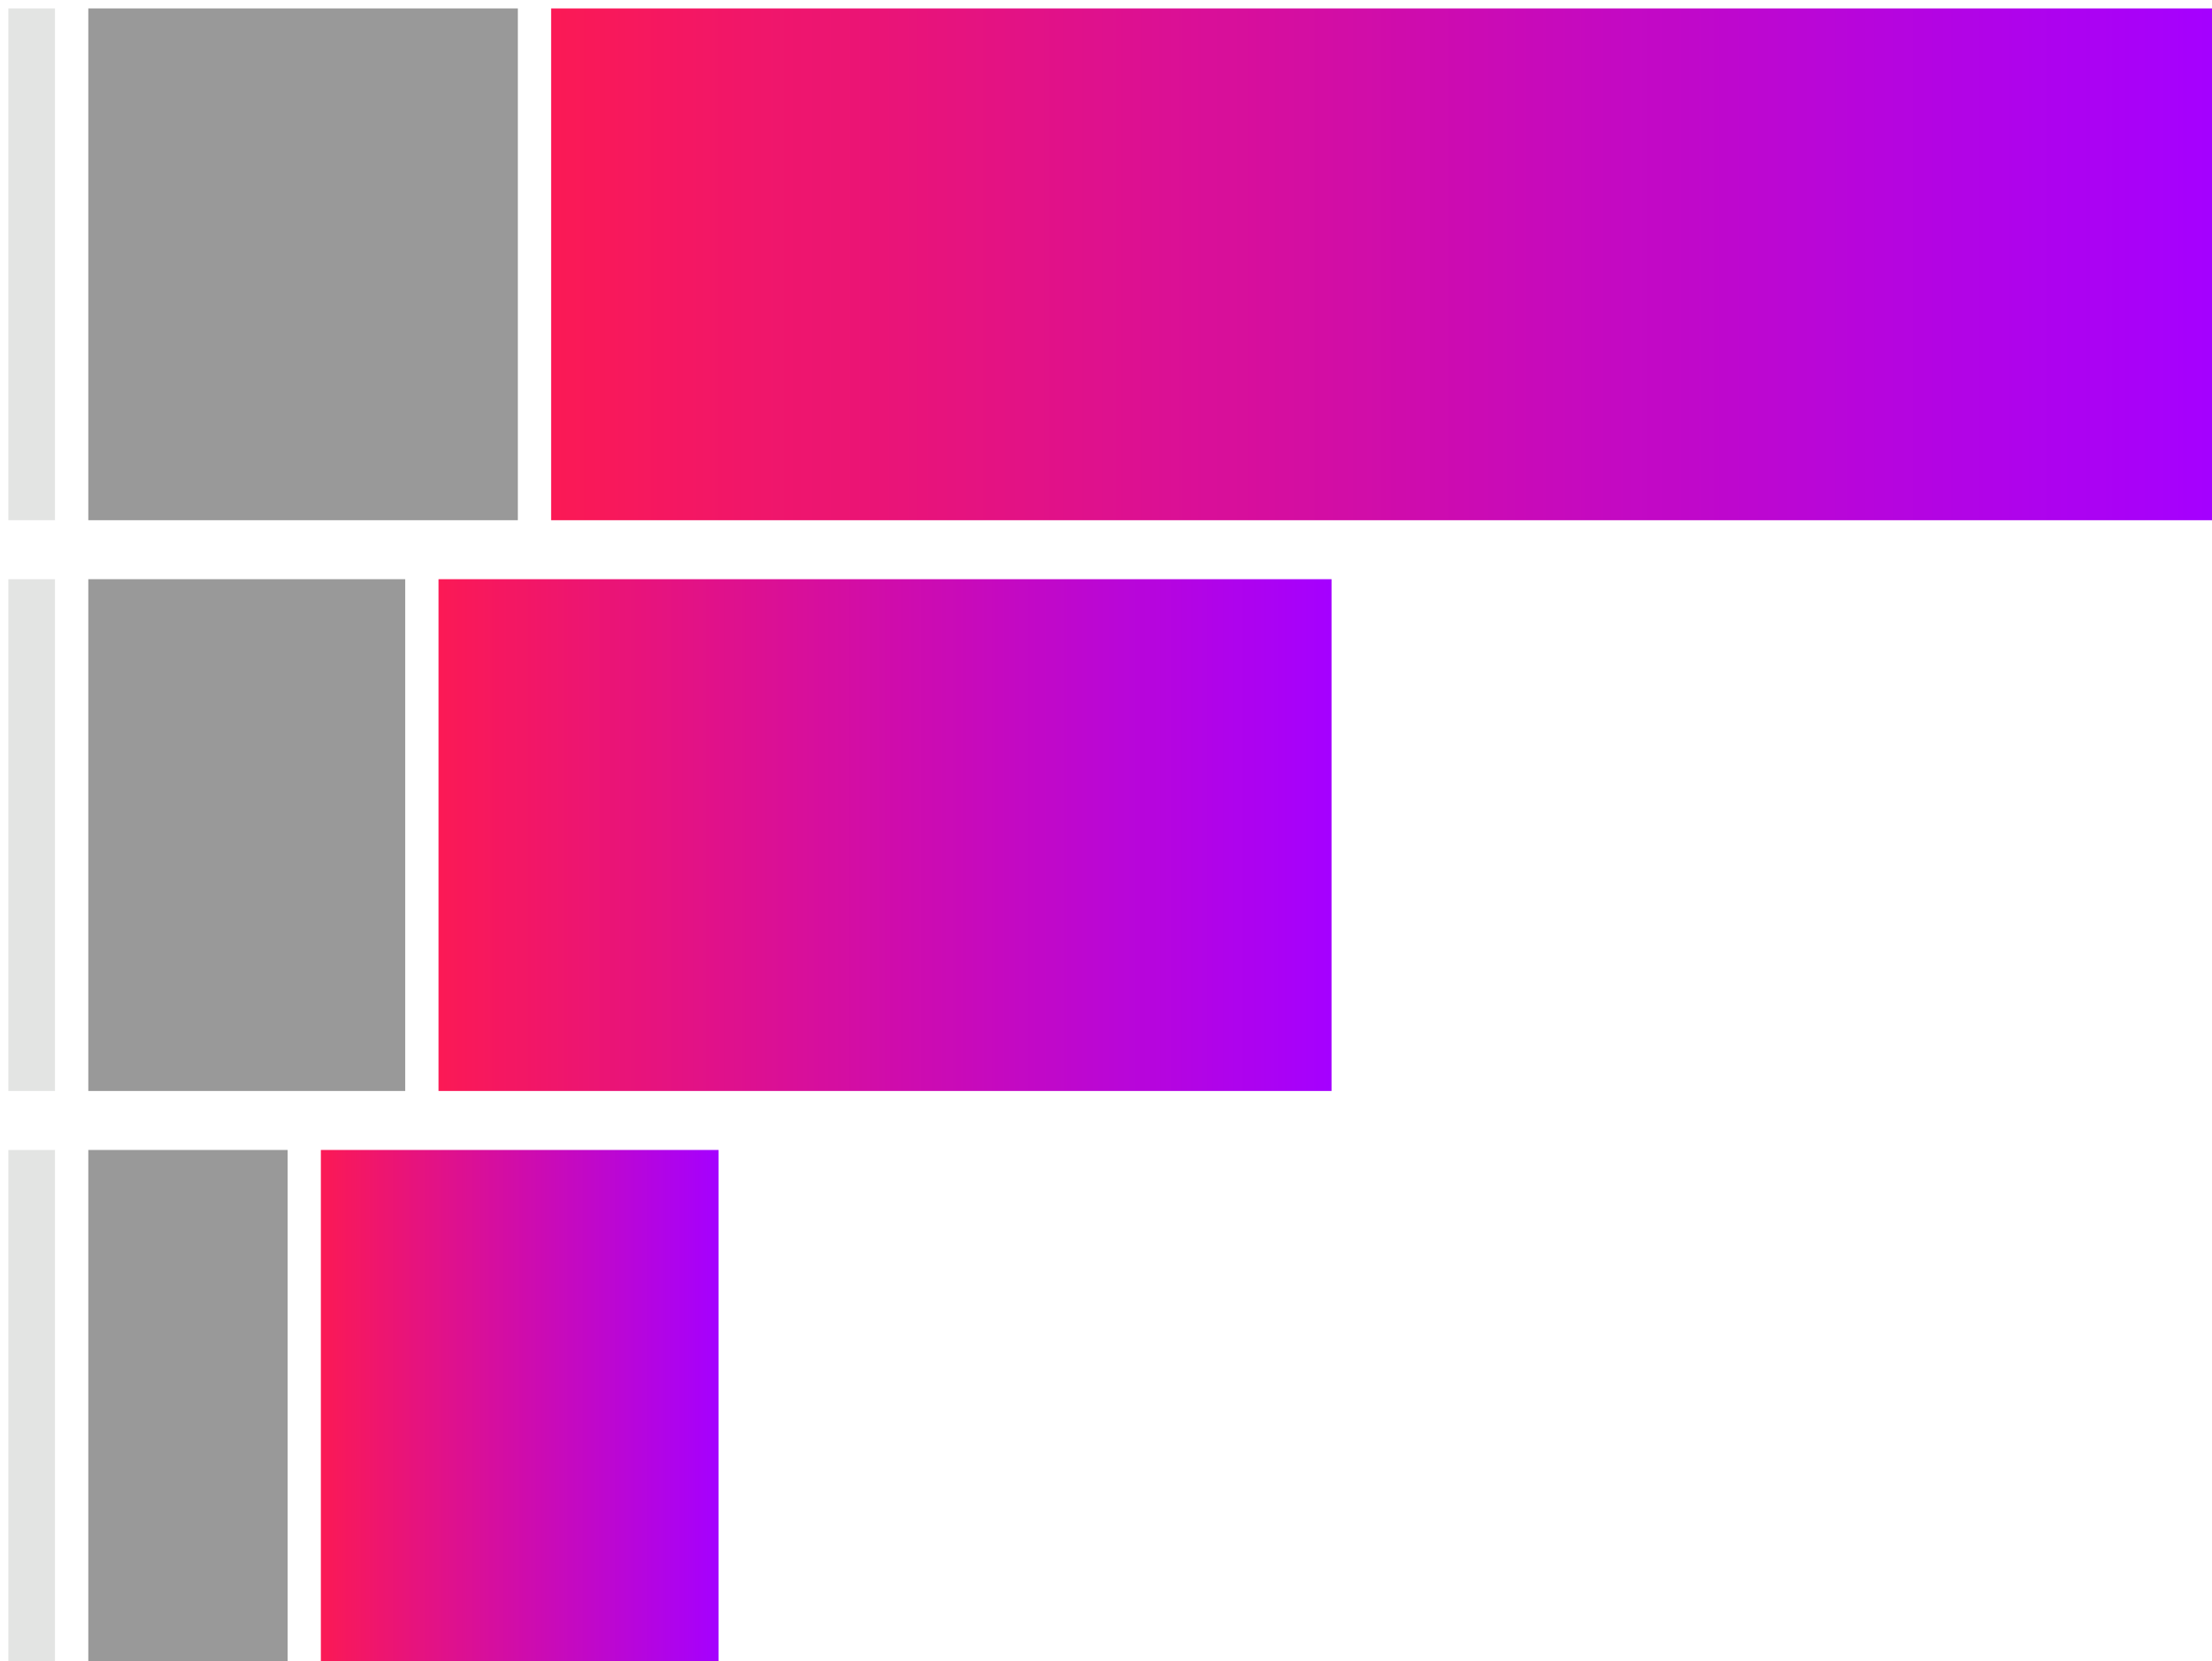
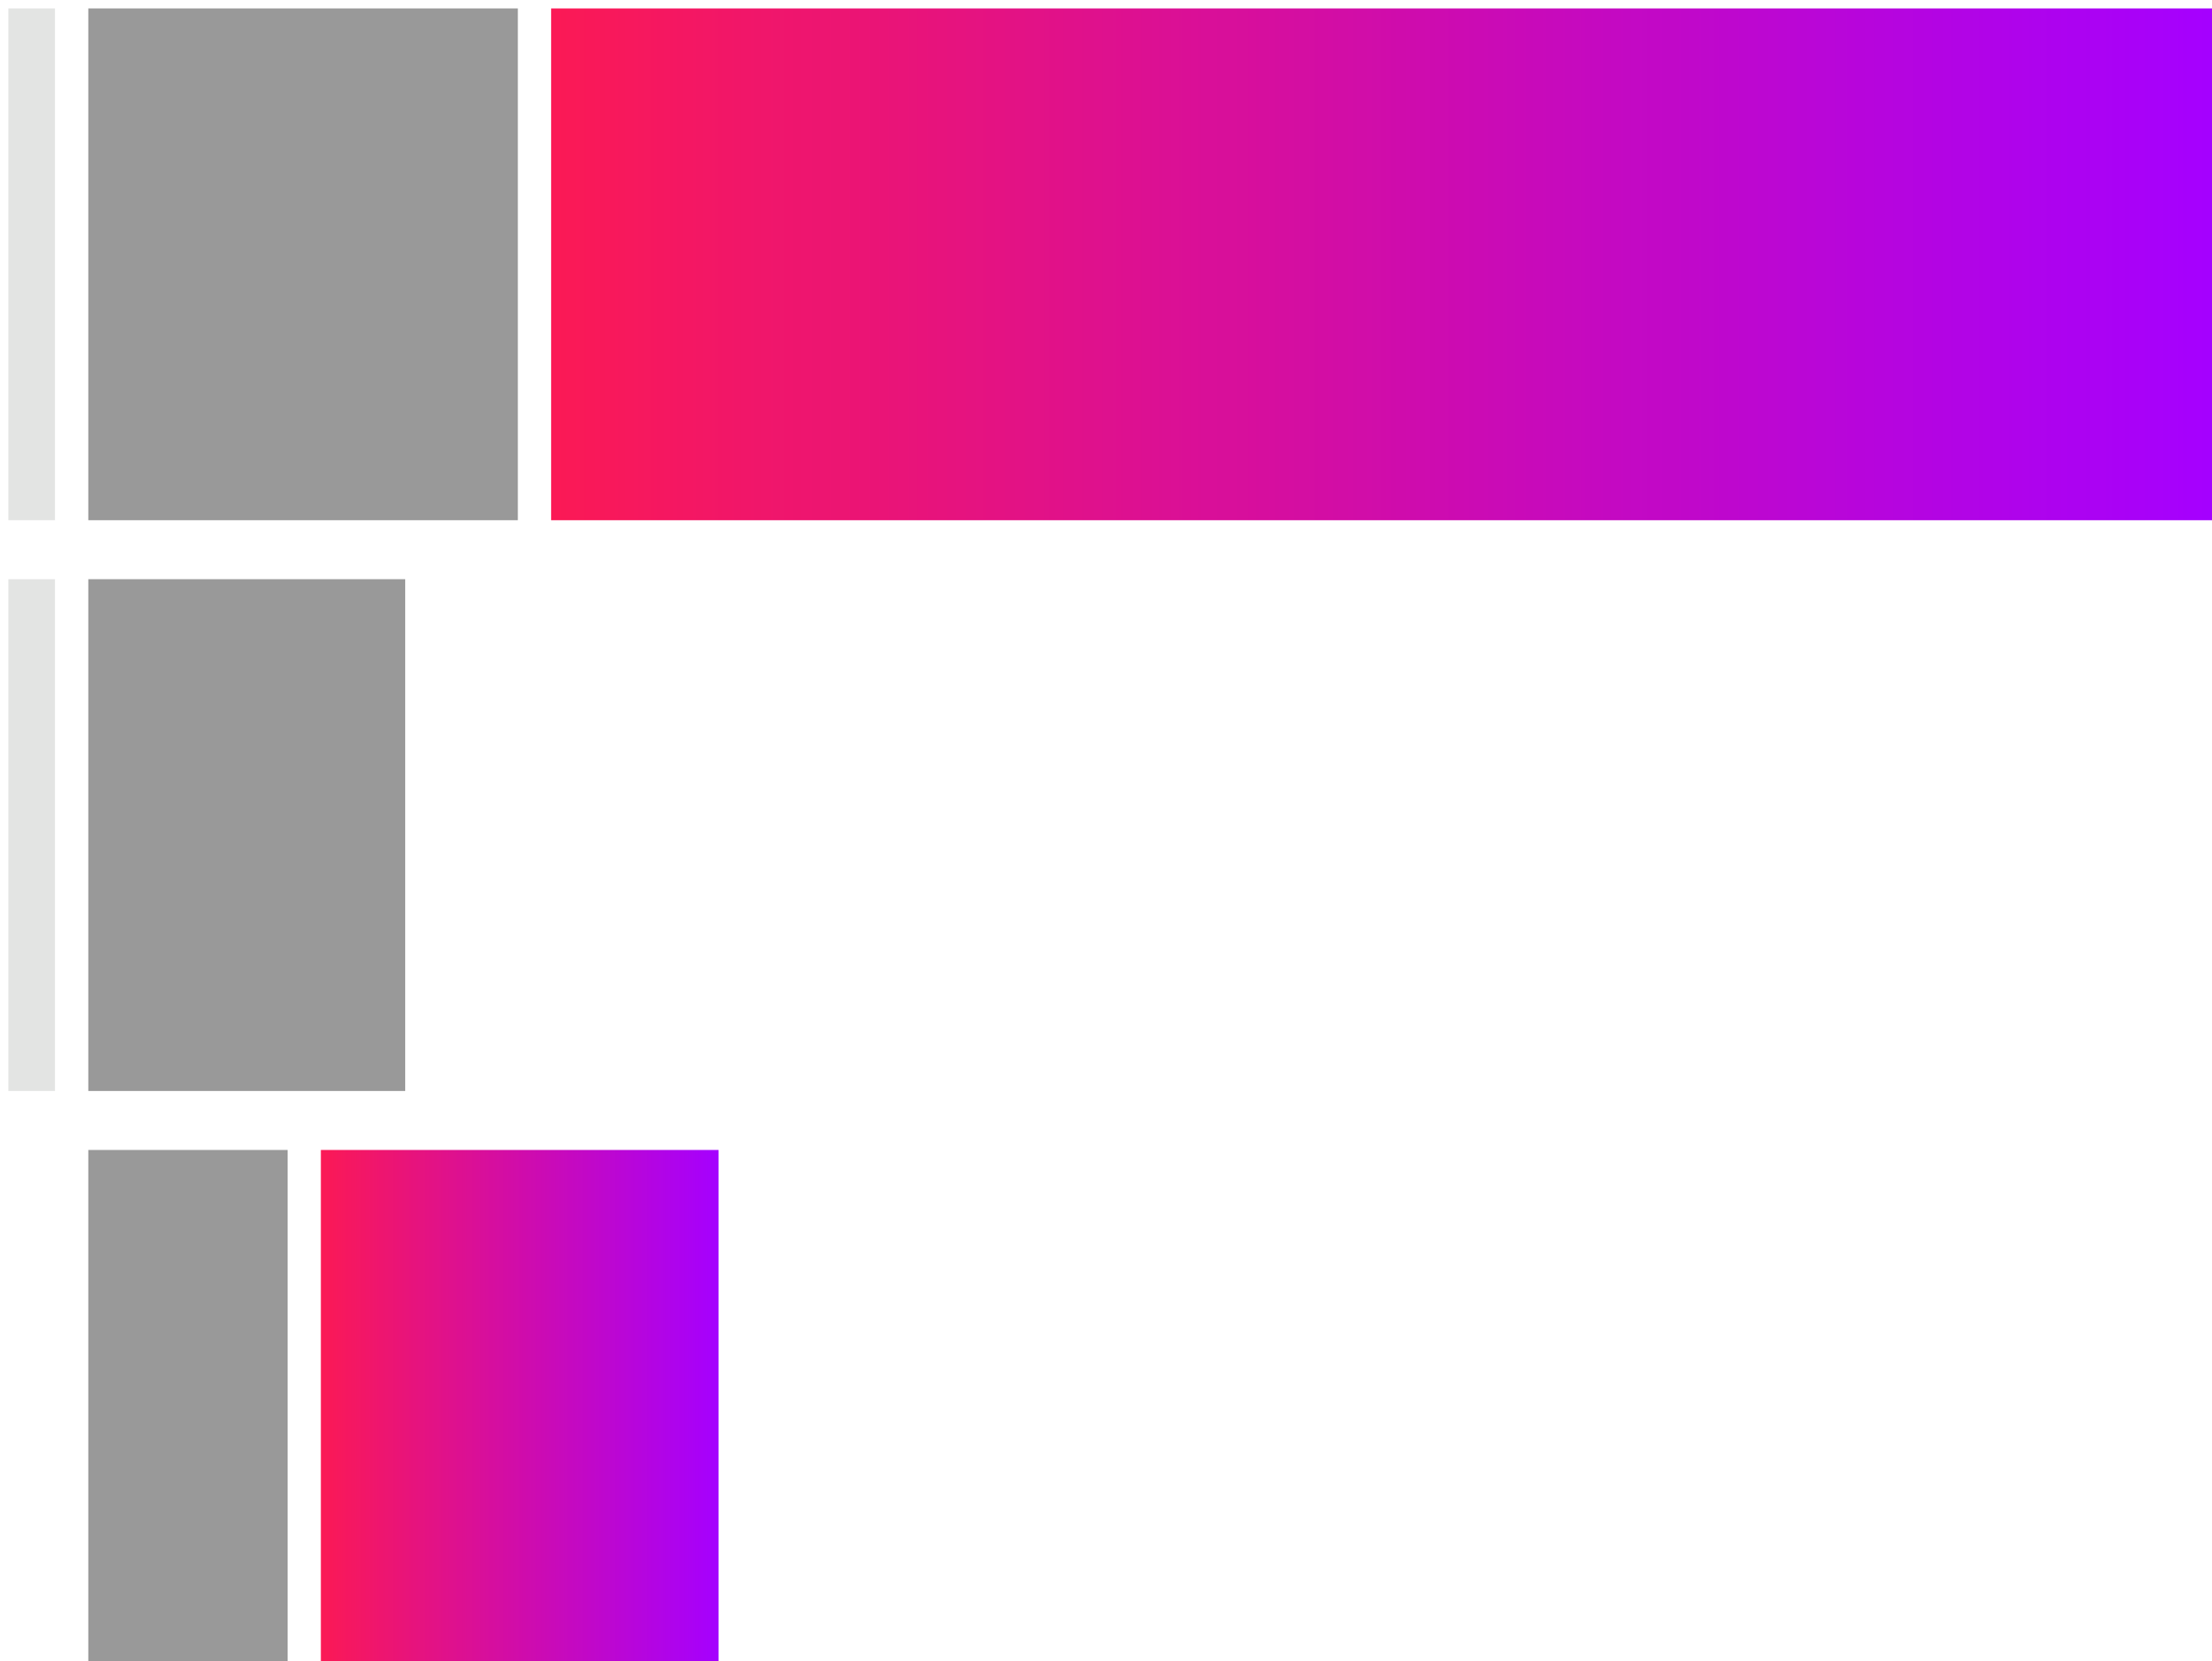
<svg xmlns="http://www.w3.org/2000/svg" width="265" height="199" xml:space="preserve" overflow="hidden">
  <defs>
    <clipPath id="clip0">
      <rect x="514" y="247" width="264" height="198" />
    </clipPath>
    <clipPath id="clip1">
      <rect x="514" y="247" width="264" height="198" />
    </clipPath>
    <clipPath id="clip2">
      <rect x="514" y="247" width="264" height="198" />
    </clipPath>
    <linearGradient x1="65.025" y1="30.498" x2="264" y2="30.498" gradientUnits="userSpaceOnUse" spreadMethod="pad" id="fill3">
      <stop offset="0" stop-color="#FB1955" stop-opacity="1" />
      <stop offset="1" stop-color="#A500FF" stop-opacity="1" />
    </linearGradient>
    <linearGradient x1="51.535" y1="98.527" x2="158.521" y2="98.527" gradientUnits="userSpaceOnUse" spreadMethod="pad" id="fill4">
      <stop offset="0" stop-color="#FB1955" stop-opacity="1" />
      <stop offset="1" stop-color="#A500FF" stop-opacity="1" />
    </linearGradient>
    <linearGradient x1="37.44" y1="166.55" x2="85.09" y2="166.55" gradientUnits="userSpaceOnUse" spreadMethod="pad" id="fill5">
      <stop offset="0" stop-color="#FB1955" stop-opacity="1" />
      <stop offset="1" stop-color="#A500FF" stop-opacity="1" />
    </linearGradient>
  </defs>
  <g transform="translate(-513 -246)">
    <g>
      <g clip-path="url(#clip0)">
        <g clip-path="url(#clip1)">
          <g clip-path="url(#clip2)">
            <path d="M65.025 0 264 0 264 60.997 65.025 60.997Z" fill="url(#fill3)" fill-rule="nonzero" transform="matrix(1 0 0 1.005 514 247.011)" />
            <path d="M9.579 0 61.039 0 61.039 60.997 9.579 60.997Z" fill="#999999" fill-rule="nonzero" fill-opacity="1" transform="matrix(1 0 0 1.005 514 247.011)" />
            <path d="M0 0 5.588 0 5.588 60.997-1.41708e-07 60.997Z" fill="#E3E4E3" fill-rule="nonzero" fill-opacity="1" transform="matrix(1 0 0 1.005 514 247.011)" />
-             <path d="M51.535 68.028 158.521 68.028 158.521 129.026 51.535 129.026Z" fill="url(#fill4)" fill-rule="nonzero" transform="matrix(1 0 0 1.005 514 247.011)" />
            <path d="M9.579 68.028 47.544 68.028 47.544 129.026 9.579 129.026Z" fill="#999999" fill-rule="nonzero" fill-opacity="1" transform="matrix(1 0 0 1.005 514 247.011)" />
            <path d="M0 68.028 5.588 68.028 5.588 129.026-1.41708e-07 129.026Z" fill="#E3E4E3" fill-rule="nonzero" fill-opacity="1" transform="matrix(1 0 0 1.005 514 247.011)" />
            <path d="M37.44 136.057 85.09 136.057 85.09 197.054 37.44 197.054Z" fill="url(#fill5)" fill-rule="nonzero" transform="matrix(1 0 0 1.005 514 247.011)" />
            <path d="M9.579 136.057 33.46 136.057 33.46 197.054 9.579 197.054Z" fill="#999999" fill-rule="nonzero" fill-opacity="1" transform="matrix(1 0 0 1.005 514 247.011)" />
-             <path d="M0 136.057 5.588 136.057 5.588 197.054-1.41708e-07 197.054Z" fill="#E3E4E3" fill-rule="nonzero" fill-opacity="1" transform="matrix(1 0 0 1.005 514 247.011)" />
          </g>
        </g>
      </g>
    </g>
  </g>
</svg>